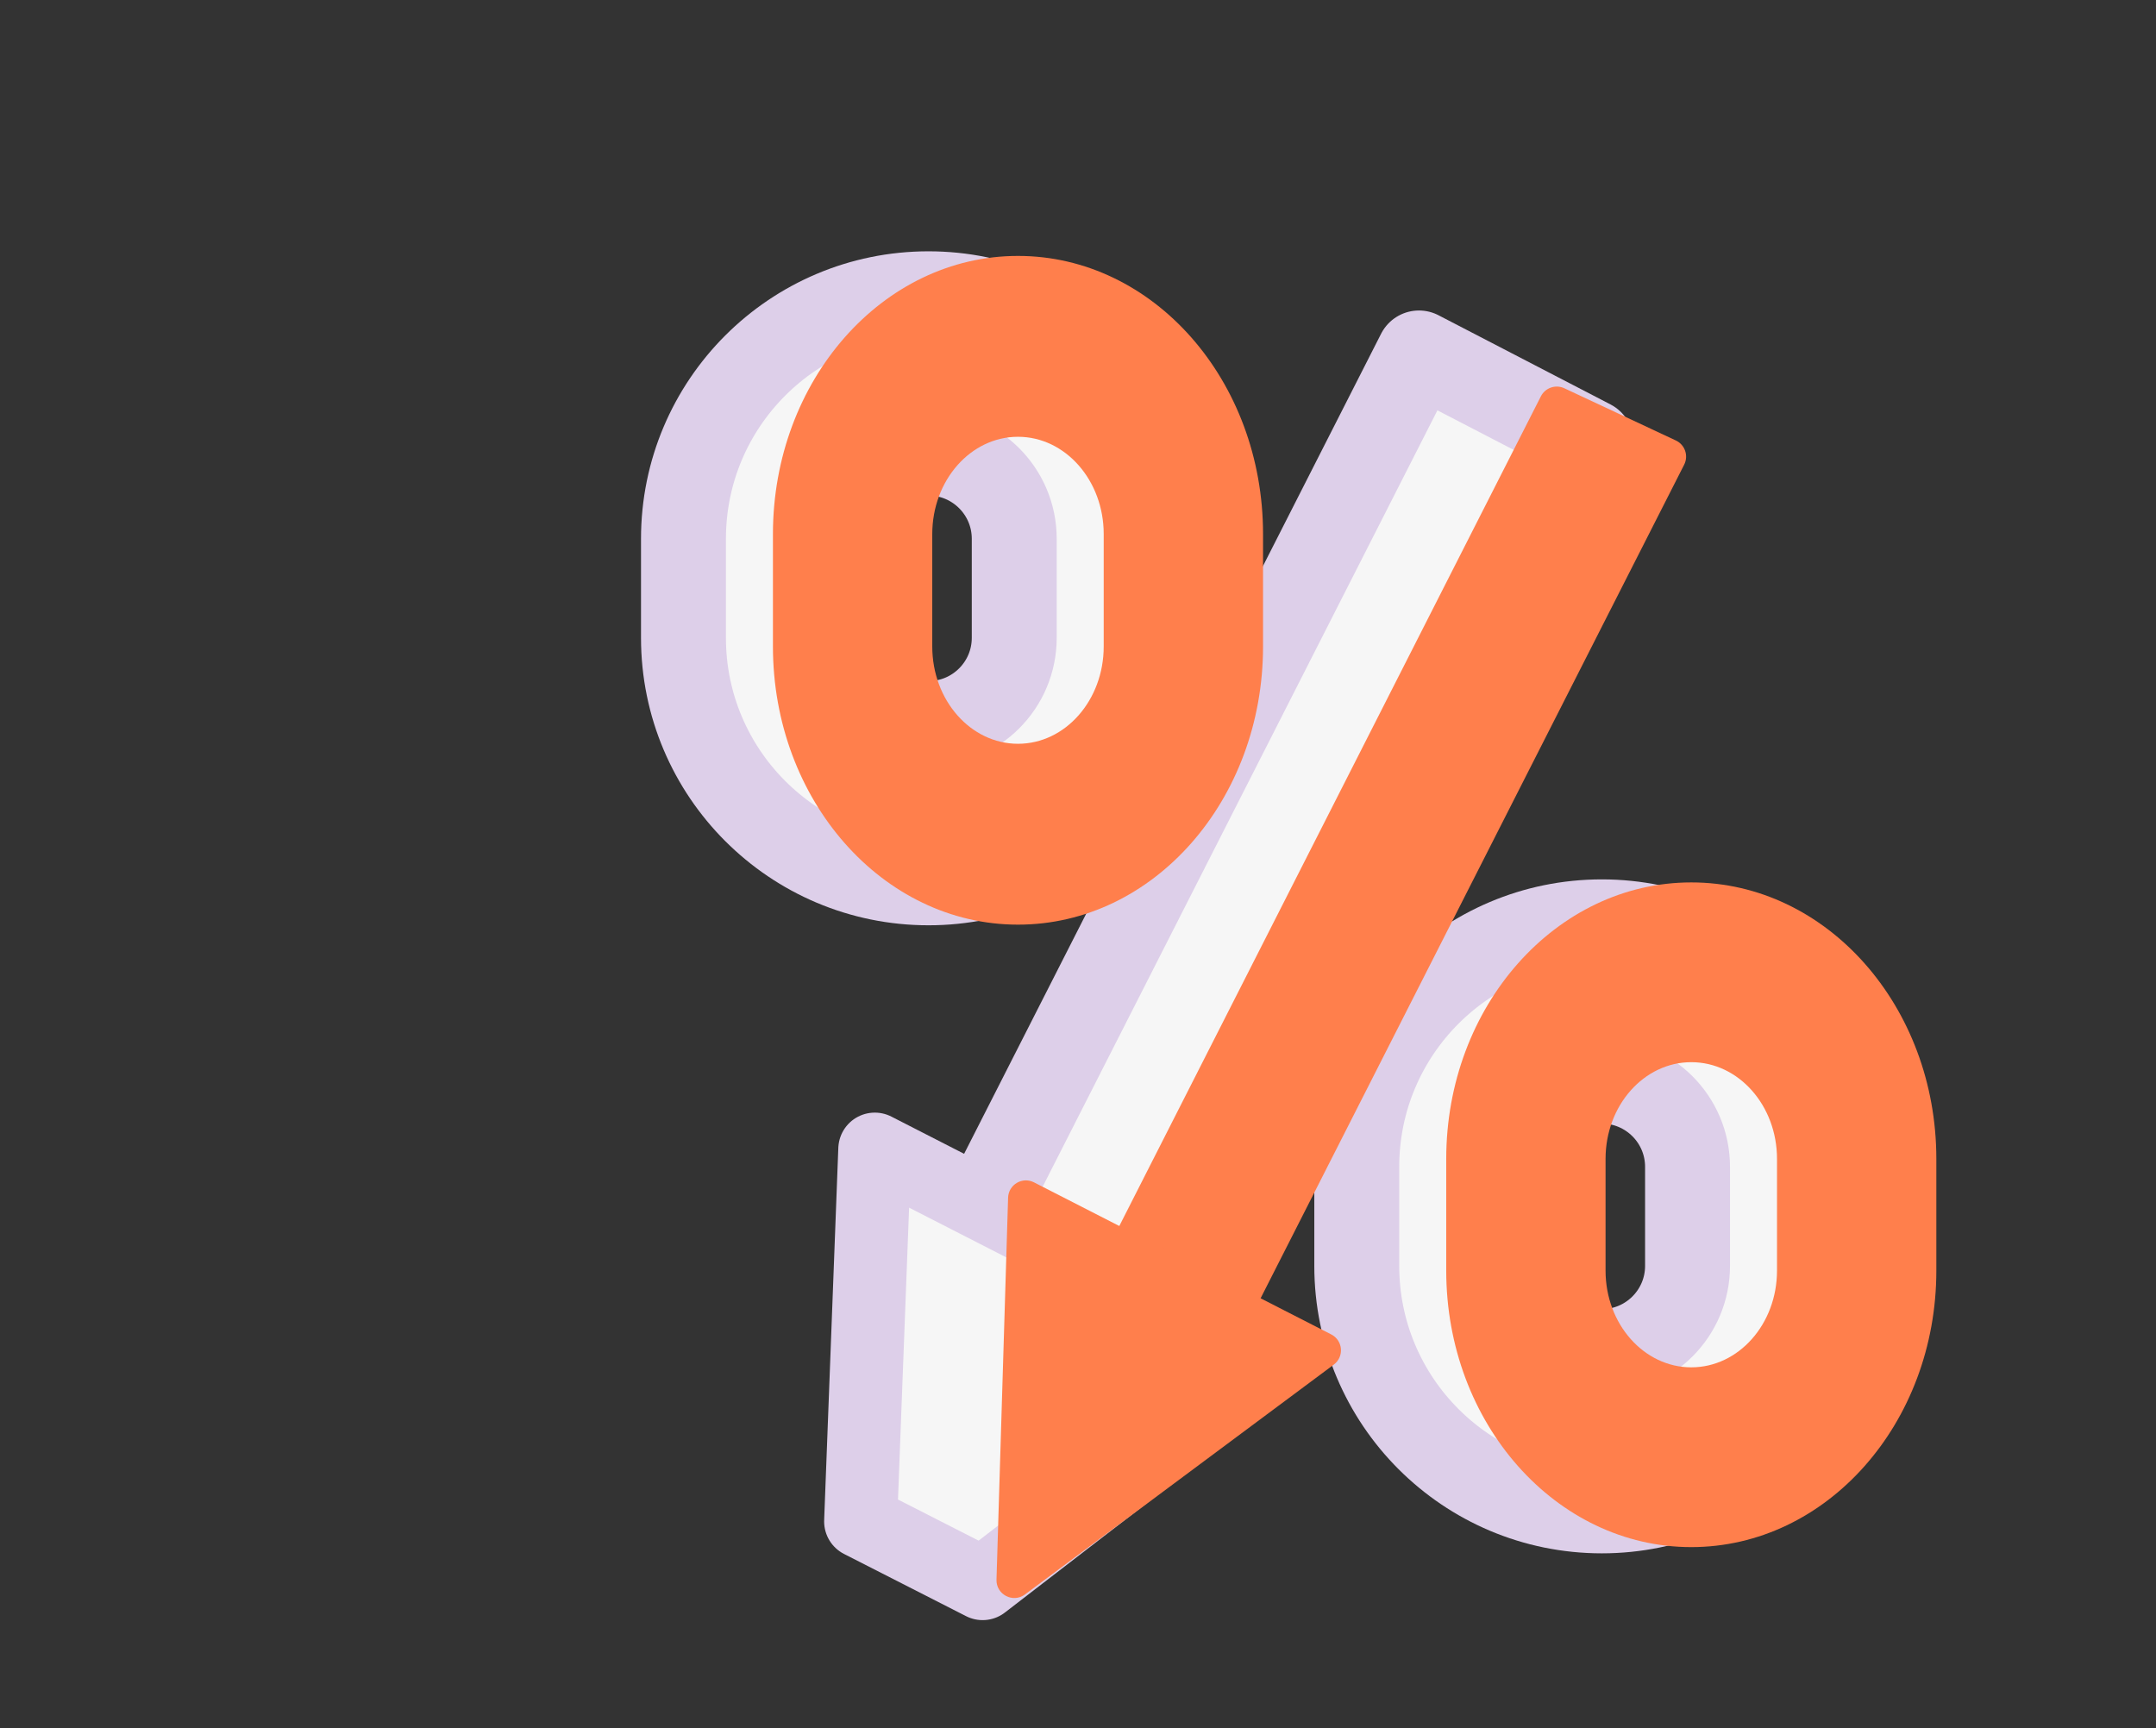
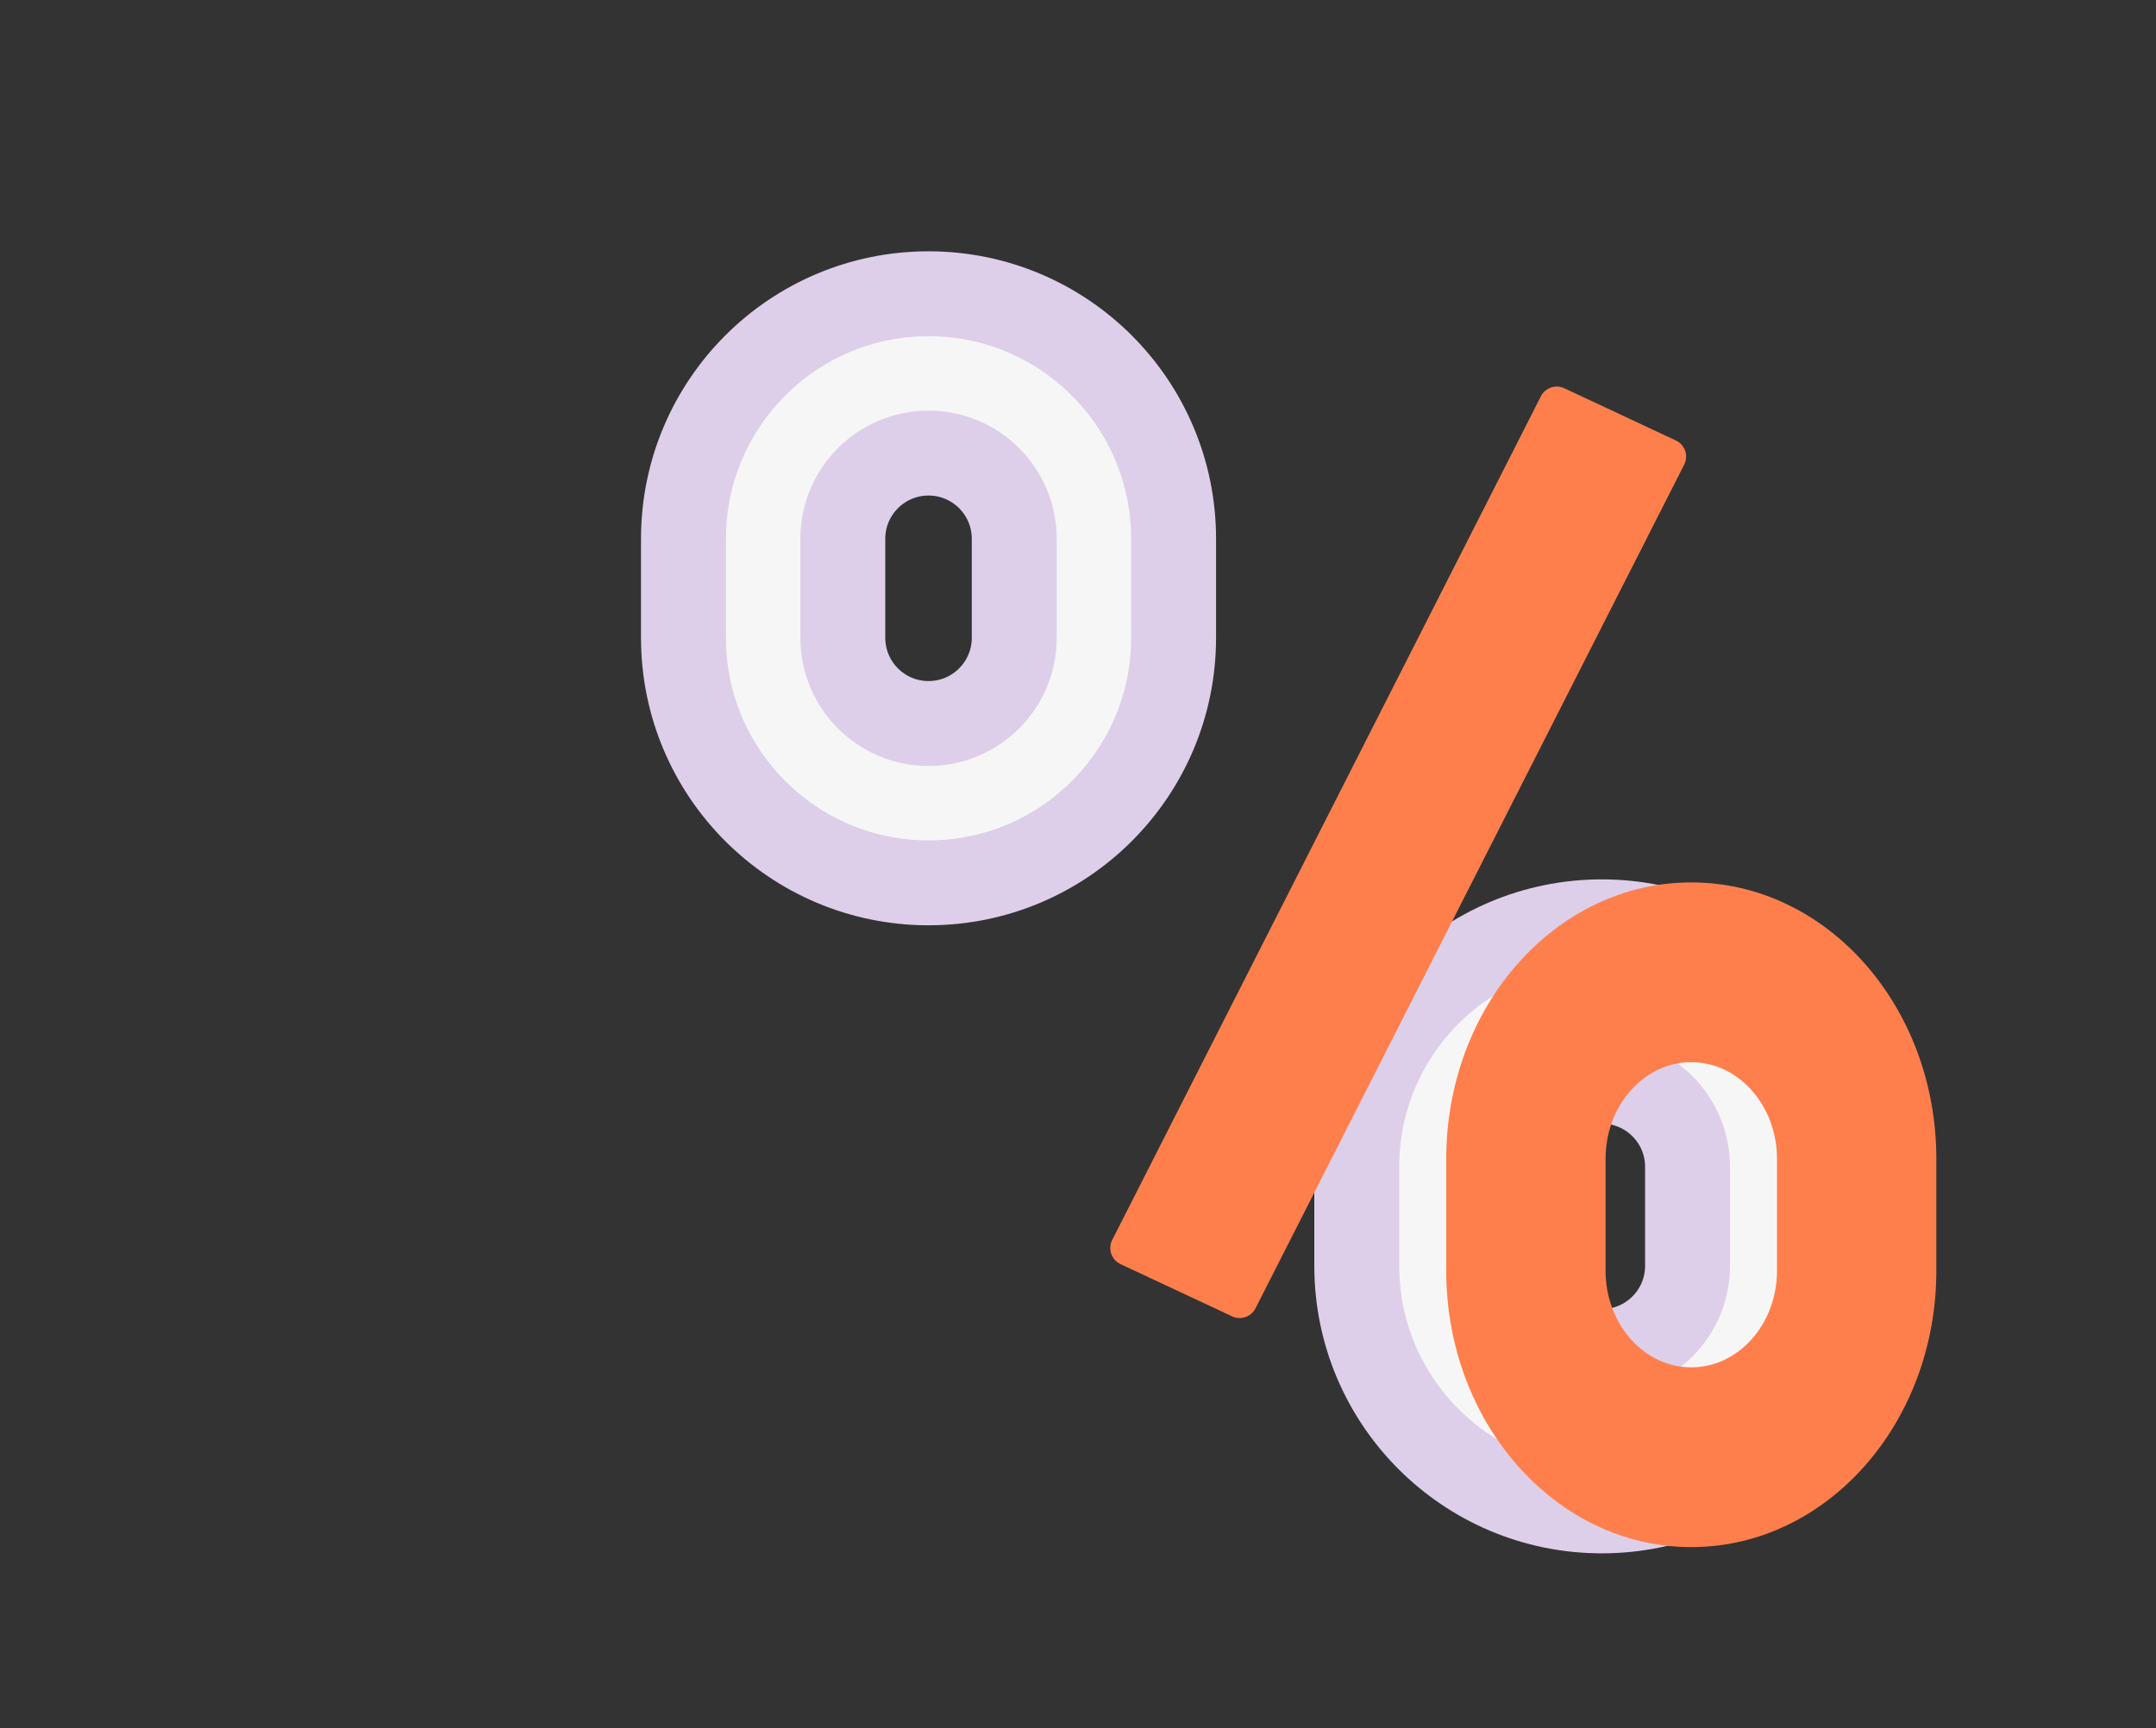
<svg xmlns="http://www.w3.org/2000/svg" width="121" height="97" viewBox="0 0 121 97" fill="none">
  <rect x="0" y="0" width="121" height="97" fill="#333333" stroke="none" />
-   <path d="M79.636 19.811L89.291 24.818L63.335 75.87L53.681 70.863L79.636 19.811Z" fill="#F6F6F6" stroke="#DDCFE9" stroke-width="4.766" stroke-linecap="round" stroke-linejoin="round" />
  <path fill-rule="evenodd" clip-rule="evenodd" d="M76.145 65.496C76.145 57.9 82.303 51.743 89.899 51.743C97.495 51.743 103.652 57.9 103.652 65.496V71.054C103.652 78.65 97.495 84.807 89.899 84.807C82.303 84.807 76.145 78.65 76.145 71.054V65.496ZM89.899 60.685C87.242 60.685 85.088 62.839 85.088 65.496V71.054C85.088 73.711 87.242 75.865 89.899 75.865C92.556 75.865 94.709 73.711 94.709 71.054V65.496C94.709 62.839 92.556 60.685 89.899 60.685Z" fill="#F6F6F6" stroke="#DDCFE9" stroke-width="4.766" stroke-linecap="round" stroke-linejoin="round" />
  <path fill-rule="evenodd" clip-rule="evenodd" d="M81.166 65.049C81.166 56.478 87.323 49.53 94.919 49.53C102.515 49.53 108.672 56.478 108.672 65.049V71.321C108.672 79.891 102.515 86.84 94.919 86.84C87.323 86.84 81.166 79.891 81.166 71.321V65.049ZM94.919 59.621C92.262 59.621 90.108 62.051 90.108 65.049V71.321C90.108 74.319 92.262 76.749 94.919 76.749C97.576 76.749 99.73 74.319 99.73 71.321V65.049C99.73 62.051 97.576 59.621 94.919 59.621Z" fill="#FF7F4C" />
-   <path d="M65.878 73.088L49.096 64.5L48.301 85.4L55.147 88.89L63.939 82.112L65.878 73.088Z" fill="#F6F6F6" stroke="#DDCFE9" stroke-width="4.097" stroke-linecap="round" stroke-linejoin="round" />
  <path d="M86.478 22.246C86.723 21.765 87.305 21.564 87.794 21.793L94.053 24.724C94.564 24.963 94.776 25.579 94.52 26.082L70.463 73.434C70.219 73.916 69.636 74.116 69.148 73.887L62.889 70.957C62.377 70.717 62.165 70.102 62.421 69.598L86.478 22.246Z" fill="#FF7F4C" />
-   <path d="M74.714 74.903L58.032 66.367C57.379 66.032 56.599 66.493 56.577 67.227L55.926 88.666C55.9 89.502 56.851 89.998 57.522 89.498L74.856 76.596C75.45 76.153 75.374 75.241 74.714 74.903Z" fill="#FF7F4C" />
  <path fill-rule="evenodd" clip-rule="evenodd" d="M38.358 30.242C38.358 22.647 44.516 16.489 52.111 16.489C59.707 16.489 65.865 22.647 65.865 30.242V35.8C65.865 43.396 59.707 49.554 52.111 49.554C44.516 49.554 38.358 43.396 38.358 35.8V30.242ZM52.111 25.432C49.455 25.432 47.301 27.586 47.301 30.242V35.8C47.301 38.457 49.455 40.611 52.111 40.611C54.768 40.611 56.922 38.457 56.922 35.8V30.242C56.922 27.586 54.768 25.432 52.111 25.432Z" fill="#F6F6F6" stroke="#DDCFE9" stroke-width="4.766" stroke-linecap="round" stroke-linejoin="round" />
-   <path fill-rule="evenodd" clip-rule="evenodd" d="M43.379 29.978C43.379 21.355 49.536 14.365 57.132 14.365C64.728 14.365 70.885 21.355 70.885 29.978V36.287C70.885 44.91 64.728 51.901 57.132 51.901C49.536 51.901 43.379 44.91 43.379 36.288V29.978ZM57.132 24.517C54.475 24.517 52.321 26.962 52.321 29.978V36.288C52.321 39.304 54.475 41.749 57.132 41.749C59.789 41.749 61.943 39.304 61.943 36.287V29.978C61.943 26.962 59.789 24.517 57.132 24.517Z" fill="#FF7F4C" />
</svg>